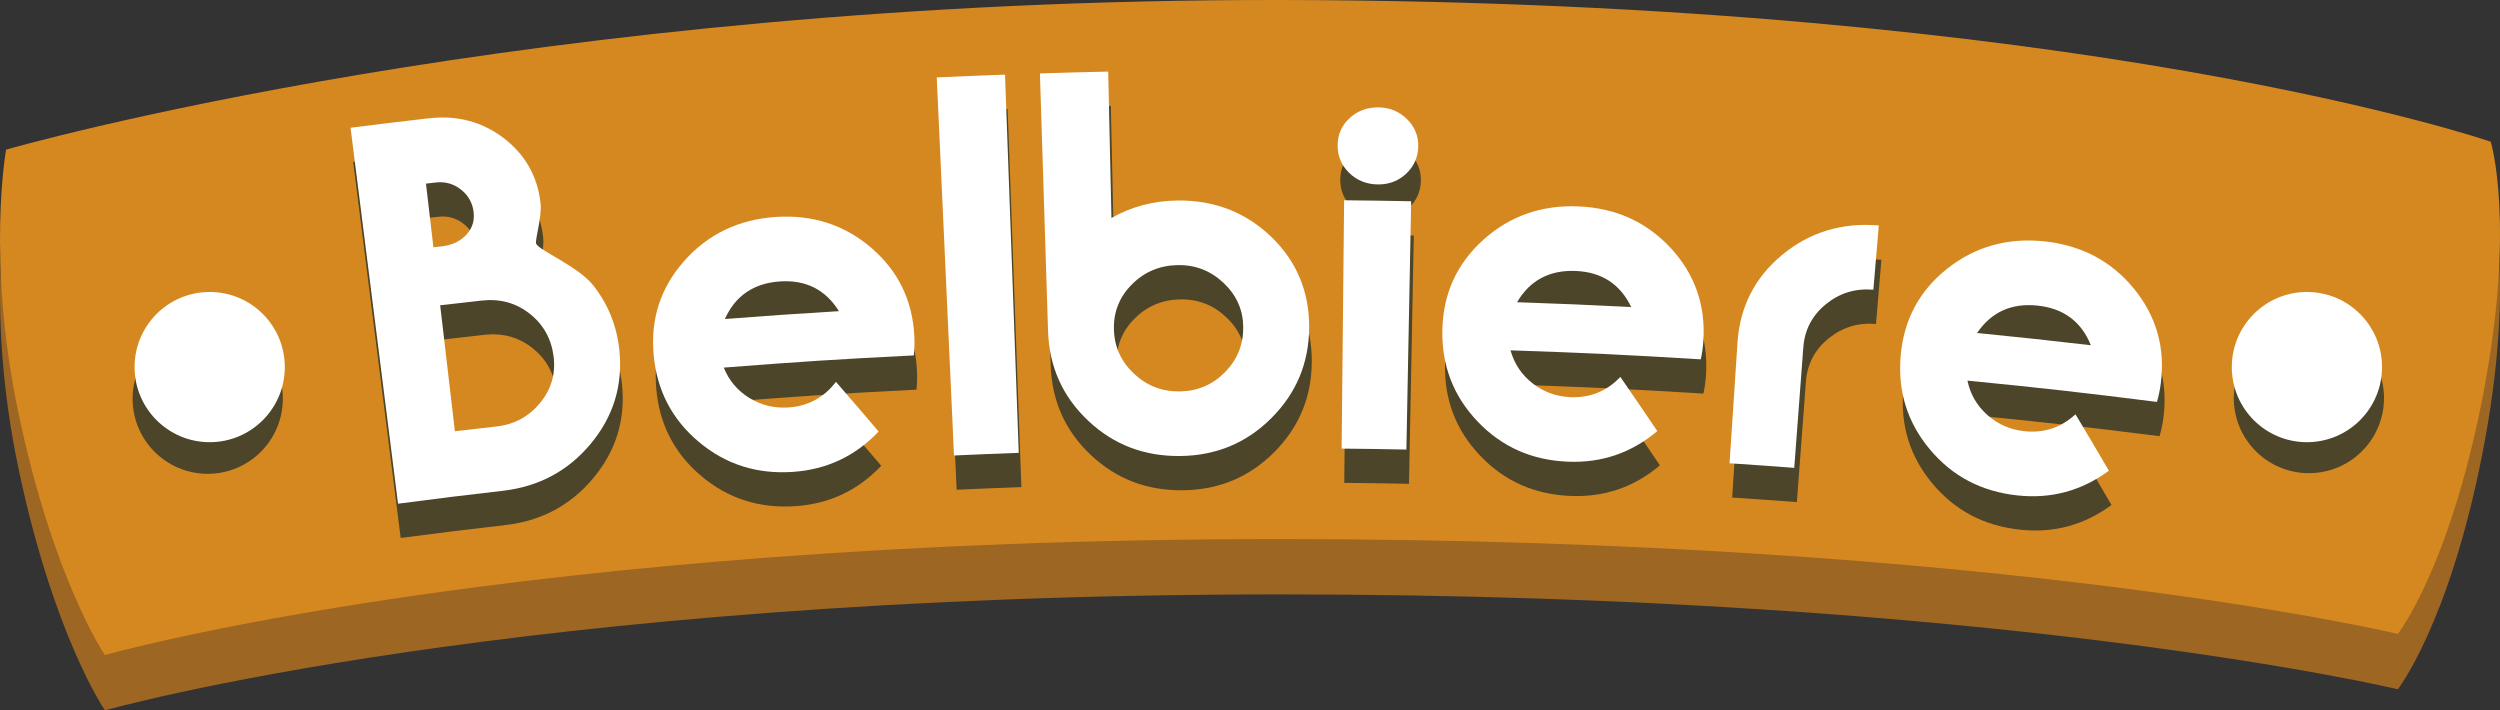
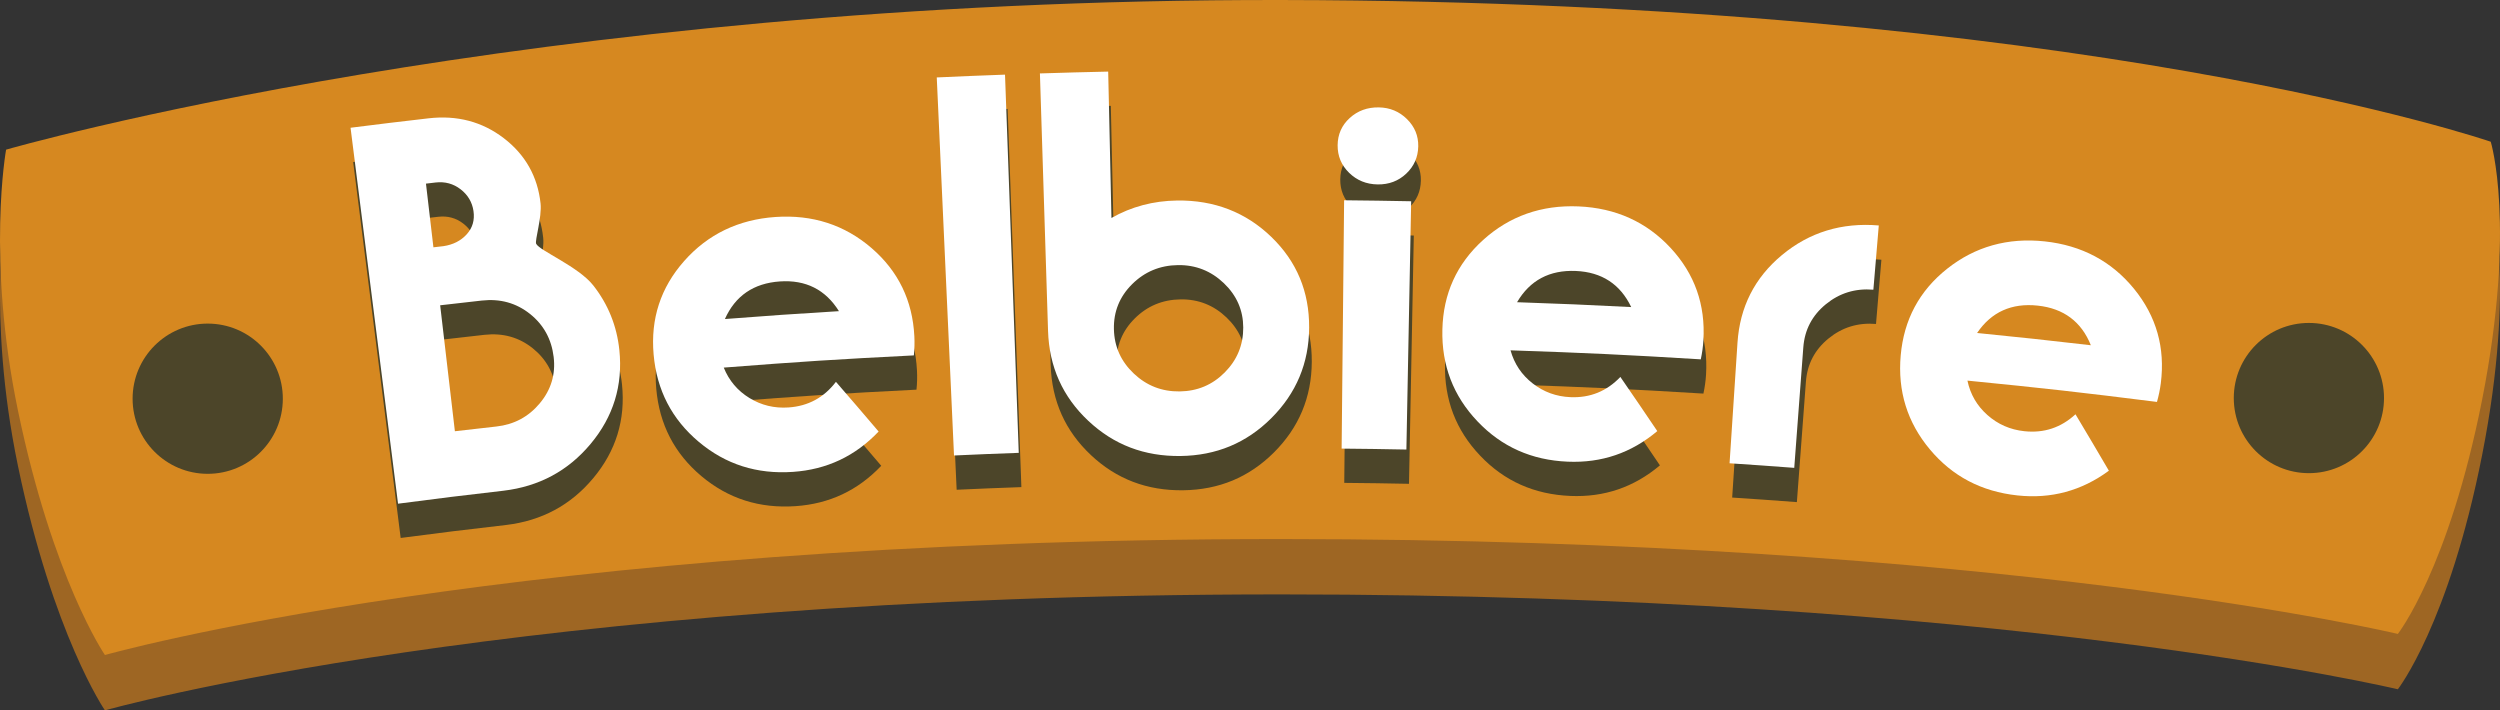
<svg xmlns="http://www.w3.org/2000/svg" version="1.1" id="Calque_1" x="0px" y="0px" width="316.191px" height="89.844px" viewBox="40.729 58.823 316.191 89.844" enable-background="new 40.729 58.823 316.191 89.844" xml:space="preserve">
  <rect x="40.729" y="58.823" width="316.191" height="89.844" fill="#333333" stroke="none" />
  <g id="Calque_22">
</g>
  <g id="Calque_3">
    <path fill="#9E6623" d="M54,148.667c0,0-6.558-9.539-11-30.917c-4-19.25-1.5-33-1.5-33s65.953-19.084,161.34-18.926   C304.395,65.992,355.75,83.75,355.75,83.75s3.25,10.584-1.083,32.584C350.447,137.758,344,146,344,146s-50.135-12-141.333-12   C105.553,134,54,148.667,54,148.667z" />
    <path fill="#D68820" d="M54,141.667c0,0-6.558-9.539-11-30.917c-4-19.25-1.5-33-1.5-33s65.953-19.084,161.34-18.926   C304.395,58.992,355.75,76.75,355.75,76.75s3.25,10.584-1.083,32.584C350.447,130.758,344,139,344,139s-50.135-12-141.333-12   C105.553,127,54,141.667,54,141.667z" />
  </g>
  <g id="Calque_24">
</g>
  <g id="Calque_7">
</g>
  <g id="Calque_33">
    <g>
      <g>
        <path fill="#4C4529" d="M119.396,107.432c0.465,4.484-0.771,8.441-3.63,11.861c-2.858,3.421-6.52,5.389-11.026,5.928     c-5.339,0.616-8.005,0.942-13.336,1.641c-2-15.85-4.004-31.698-6.007-47.548c3.944-0.498,5.918-0.737,9.866-1.193     c3.608-0.417,6.789,0.425,9.513,2.511c2.724,2.085,4.289,4.86,4.653,8.249c0.188,1.754-0.744,4.709-0.557,5.104     c0.414,0.874,5.349,2.882,7.229,5.275C117.98,101.652,119.08,104.391,119.396,107.432z M100.945,89.84     c-0.166-1.116-0.71-2.035-1.628-2.743c-0.918-0.709-1.975-0.994-3.167-0.856c-0.485,0.056-0.728,0.083-1.213,0.14     c0.376,3.222,0.564,4.834,0.941,8.056c0.506-0.06,0.761-0.089,1.267-0.147c1.219-0.181,2.196-0.676,2.939-1.49     C100.827,91.984,101.117,90.996,100.945,89.84z M111.086,108.296c-0.27-2.243-1.266-4.058-2.996-5.438     c-1.73-1.379-3.762-1.946-6.08-1.689c-2.111,0.234-3.166,0.354-5.276,0.6c0.745,6.371,1.118,9.559,1.862,15.93     c2.097-0.245,3.145-0.365,5.243-0.598c2.235-0.248,4.063-1.223,5.492-2.934C110.761,112.455,111.351,110.499,111.086,108.296z" />
        <path fill="#4C4529" d="M156.705,105.686c0.041,0.804,0.021,1.61-0.062,2.42c-9.623,0.486-14.432,0.795-24.042,1.543     c0.663,1.646,1.748,2.929,3.252,3.849c1.503,0.919,3.147,1.317,4.939,1.192c2.484-0.17,4.478-1.248,5.996-3.242     c2.174,2.509,3.254,3.767,5.398,6.287c-2.96,3.117-6.555,4.811-10.832,5.104c-4.561,0.313-8.515-0.944-11.912-3.796     s-5.317-6.527-5.713-11.063c-0.393-4.494,0.879-8.438,3.868-11.814c2.989-3.376,6.85-5.241,11.535-5.564     c4.685-0.323,8.756,0.994,12.157,3.926C154.69,97.459,156.478,101.188,156.705,105.686z M147.167,102.512     c-1.7-2.727-4.199-3.984-7.474-3.76c-3.317,0.229-5.639,1.821-6.948,4.755C138.512,103.063,141.396,102.863,147.167,102.512z" />
        <path fill="#4C4529" d="M169.91,120.432c-3.275,0.118-4.913,0.185-8.188,0.334c-0.729-15.938-1.452-31.878-2.182-47.816     c3.453-0.157,5.18-0.229,8.633-0.354C168.751,88.54,169.33,104.484,169.91,120.432z" />
        <path fill="#4C4529" d="M206.639,104.58c-0.022,4.511-1.638,8.325-4.785,11.467c-3.149,3.141-6.959,4.725-11.485,4.784     c-4.566,0.06-8.438-1.416-11.668-4.455c-3.23-3.038-4.943-6.821-5.086-11.372c-0.343-10.854-0.686-21.706-1.028-32.56     c3.454-0.109,5.181-0.155,8.635-0.232c0.165,7.405,0.247,11.107,0.412,18.513c2.519-1.428,5.296-2.168,8.312-2.207     c4.692-0.062,8.68,1.483,11.911,4.604C205.085,96.241,206.662,100.07,206.639,104.58z M198.305,104.574     c-0.009-2.17-0.821-4.036-2.446-5.594c-1.626-1.557-3.566-2.322-5.809-2.293c-2.283,0.03-4.222,0.84-5.807,2.418     s-2.346,3.476-2.297,5.686c0.049,2.211,0.893,4.078,2.519,5.613c1.625,1.537,3.553,2.287,5.795,2.259     c2.244-0.029,4.143-0.83,5.707-2.408C197.529,108.678,198.313,106.785,198.305,104.574z" />
        <path fill="#4C4529" d="M220.436,81.668c-0.026,1.372-0.535,2.522-1.519,3.451c-0.985,0.93-2.192,1.384-3.619,1.363     s-2.625-0.51-3.604-1.469c-0.979-0.958-1.467-2.12-1.453-3.492c0.013-1.371,0.521-2.52,1.527-3.438     c1.006-0.917,2.229-1.365,3.672-1.344c1.401,0.021,2.597,0.517,3.574,1.482C219.991,79.188,220.462,80.337,220.436,81.668z      M218.934,120.014c-3.275-0.063-4.912-0.088-8.188-0.119c0.105-10.47,0.211-20.938,0.314-31.408     c3.394,0.034,5.09,0.06,8.482,0.125C219.343,99.078,219.137,109.546,218.934,120.014z" />
        <path fill="#4C4529" d="M256.503,106.207c-0.049,0.803-0.161,1.602-0.333,2.396c-9.62-0.586-14.436-0.812-24.061-1.137     c0.477,1.711,1.412,3.104,2.804,4.186s2.978,1.66,4.772,1.736c2.485,0.104,4.586-0.744,6.315-2.558     c1.882,2.733,2.817,4.104,4.669,6.851c-3.288,2.769-7.051,4.049-11.332,3.866c-4.566-0.194-8.348-1.881-11.402-5.092     c-3.058-3.211-4.556-7.08-4.445-11.631c0.107-4.509,1.809-8.287,5.15-11.311c3.34-3.024,7.381-4.449,12.072-4.25     c4.689,0.199,8.584,1.959,11.639,5.25C255.406,97.805,256.775,101.714,256.503,106.207z M247.373,101.995     c-1.387-2.897-3.729-4.429-7.008-4.567c-3.322-0.142-5.805,1.182-7.43,3.952C238.711,101.579,241.6,101.703,247.373,101.995z" />
        <path fill="#4C4529" d="M278,99.797c-2.279-0.191-4.287,0.426-6.02,1.848c-1.733,1.42-2.679,3.234-2.844,5.443     c-0.459,6.096-0.687,9.146-1.145,15.241c-3.271-0.246-4.908-0.361-8.182-0.577c0.401-6.1,0.603-9.15,1.004-15.249     c0.295-4.5,2.151-8.206,5.619-11.087c3.467-2.881,7.568-4.139,12.25-3.744C278.411,94.922,278.273,96.547,278,99.797z" />
-         <path fill="#4C4529" d="M314.355,111.619c-0.102,0.799-0.267,1.59-0.488,2.372c-9.576-1.207-14.371-1.746-23.969-2.694     c0.363,1.738,1.209,3.188,2.529,4.357c1.32,1.169,2.871,1.85,4.66,2.041c2.479,0.268,4.632-0.443,6.478-2.141     c1.702,2.852,2.548,4.277,4.221,7.137c-3.465,2.55-7.305,3.584-11.57,3.125c-4.55-0.49-8.225-2.42-11.069-5.821     c-2.848-3.402-4.092-7.359-3.688-11.894c0.399-4.492,2.341-8.156,5.875-10.957c3.534-2.799,7.668-3.96,12.342-3.458     c4.673,0.503,8.455,2.515,11.294,5.997C313.808,103.166,314.92,107.152,314.355,111.619z M305.507,106.822     c-1.197-2.981-3.439-4.659-6.707-5.012c-3.31-0.355-5.879,0.804-7.681,3.463C296.877,105.848,299.756,106.156,305.507,106.822z" />
      </g>
    </g>
  </g>
  <g id="Calque_31">
    <g>
      <g>
        <path fill="#FFFFFF" d="M119.063,103.098c0.465,4.483-0.771,8.441-3.629,11.861c-2.858,3.421-6.52,5.389-11.026,5.928     c-5.339,0.616-8.005,0.942-13.336,1.641c-2.001-15.85-4.005-31.698-6.007-47.548c3.944-0.498,5.918-0.737,9.866-1.193     c3.608-0.417,6.789,0.424,9.513,2.51c2.724,2.085,4.289,4.861,4.653,8.25c0.188,1.754-0.745,4.71-0.558,5.105     c0.414,0.874,5.35,2.882,7.229,5.275C117.647,97.32,118.747,100.055,119.063,103.098z M100.612,85.505     c-0.166-1.116-0.71-2.034-1.628-2.742c-0.918-0.709-1.976-0.996-3.167-0.858c-0.485,0.056-0.729,0.087-1.214,0.144     c0.376,3.222,0.565,4.832,0.942,8.054c0.506-0.06,0.76-0.088,1.266-0.146c1.219-0.181,2.196-0.677,2.939-1.491     C100.493,87.65,100.784,86.661,100.612,85.505z M110.753,103.964c-0.27-2.243-1.265-4.06-2.996-5.44     c-1.731-1.379-3.763-1.946-6.081-1.689c-2.111,0.234-3.166,0.354-5.276,0.6c0.745,6.371,1.117,9.559,1.862,15.93     c2.097-0.245,3.146-0.365,5.245-0.598c2.235-0.248,4.062-1.223,5.491-2.934C110.428,108.121,111.018,106.167,110.753,103.964z" />
        <path fill="#FFFFFF" d="M156.373,101.352c0.041,0.804,0.02,1.61-0.063,2.42c-9.623,0.486-14.433,0.795-24.043,1.543     c0.663,1.646,1.749,2.928,3.253,3.848c1.503,0.919,3.147,1.318,4.94,1.193c2.484-0.17,4.478-1.248,5.996-3.241     c2.174,2.509,3.254,3.766,5.398,6.286c-2.96,3.117-6.555,4.811-10.833,5.104c-4.561,0.313-8.513-0.944-11.909-3.796     c-3.397-2.852-5.319-6.527-5.716-11.063c-0.393-4.494,0.88-8.438,3.868-11.813c2.989-3.376,6.85-5.243,11.535-5.566     c4.685-0.323,8.756,0.995,12.157,3.927C154.357,93.126,156.146,96.854,156.373,101.352z M146.835,98.178     c-1.7-2.727-4.199-3.985-7.474-3.76c-3.317,0.229-5.64,1.821-6.949,4.755C138.179,98.729,141.063,98.529,146.835,98.178z" />
        <path fill="#FFFFFF" d="M169.577,116.098c-3.275,0.118-4.913,0.185-8.188,0.334c-0.729-15.938-1.454-31.877-2.182-47.815     c3.453-0.157,5.18-0.229,8.633-0.354C168.42,84.206,168.993,100.15,169.577,116.098z" />
        <path fill="#FFFFFF" d="M206.305,100.246c-0.022,4.511-1.637,8.324-4.785,11.467c-3.149,3.141-6.959,4.725-11.484,4.784     c-4.567,0.06-8.44-1.416-11.67-4.455c-3.23-3.038-4.941-6.821-5.084-11.372c-0.343-10.854-0.685-21.706-1.028-32.56     c3.454-0.109,5.181-0.155,8.635-0.232c0.165,7.405,0.247,11.106,0.412,18.512c2.519-1.428,5.294-2.167,8.311-2.206     c4.691-0.062,8.678,1.483,11.911,4.604C204.753,91.909,206.328,95.736,206.305,100.246z M197.97,100.24     c-0.009-2.17-0.819-4.037-2.443-5.593c-1.626-1.557-3.567-2.324-5.809-2.295c-2.284,0.03-4.224,0.841-5.808,2.419     c-1.585,1.578-2.347,3.476-2.297,5.686c0.049,2.211,0.893,4.079,2.519,5.615c1.625,1.535,3.553,2.285,5.796,2.257     c2.243-0.029,4.142-0.827,5.706-2.405C197.198,104.346,197.979,102.451,197.97,100.24z" />
        <path fill="#FFFFFF" d="M220.104,77.334c-0.027,1.372-0.535,2.522-1.521,3.451c-0.983,0.93-2.188,1.384-3.616,1.363     c-1.427-0.021-2.628-0.51-3.607-1.469c-0.978-0.958-1.465-2.12-1.452-3.492c0.013-1.371,0.522-2.521,1.528-3.438     c1.004-0.917,2.231-1.365,3.674-1.344c1.402,0.021,2.594,0.516,3.57,1.481C219.657,74.853,220.129,76.003,220.104,77.334z      M218.604,115.68c-3.275-0.063-4.914-0.088-8.191-0.119c0.105-10.47,0.211-20.938,0.314-31.408     c3.394,0.034,5.088,0.06,8.481,0.125C219.005,94.744,218.807,105.212,218.604,115.68z" />
        <path fill="#FFFFFF" d="M256.168,101.874c-0.049,0.803-0.159,1.603-0.331,2.397c-9.62-0.586-14.435-0.813-24.062-1.139     c0.477,1.711,1.412,3.104,2.804,4.186s2.979,1.66,4.774,1.736c2.486,0.104,4.584-0.744,6.313-2.558     c1.882,2.733,2.819,4.104,4.671,6.851c-3.288,2.769-7.051,4.049-11.332,3.867c-4.564-0.193-8.352-1.882-11.404-5.092     c-3.057-3.211-4.556-7.081-4.445-11.632c0.107-4.509,1.808-8.287,5.148-11.311c3.342-3.024,7.385-4.45,12.074-4.251     c4.689,0.199,8.587,1.96,11.643,5.251C255.078,93.474,256.441,97.381,256.168,101.874z M247.038,97.66     c-1.386-2.898-3.728-4.427-7.006-4.566c-3.321-0.142-5.806,1.182-7.431,3.952C238.376,97.245,241.266,97.368,247.038,97.66z" />
        <path fill="#FFFFFF" d="M277.666,95.463c-2.28-0.192-4.29,0.426-6.021,1.848c-1.731,1.42-2.674,3.234-2.84,5.443     c-0.457,6.096-0.688,9.146-1.146,15.241c-3.271-0.246-4.908-0.362-8.181-0.578c0.4-6.099,0.602-9.151,1.002-15.25     c0.297-4.5,2.155-8.205,5.623-11.086c3.467-2.881,7.565-4.139,12.248-3.743C278.078,90.588,277.939,92.213,277.666,95.463z" />
        <path fill="#FFFFFF" d="M314.022,107.285c-0.102,0.799-0.266,1.59-0.487,2.372c-9.576-1.207-14.373-1.747-23.971-2.695     c0.363,1.738,1.211,3.188,2.531,4.356c1.32,1.17,2.871,1.849,4.659,2.041c2.479,0.267,4.63-0.441,6.476-2.139     c1.702,2.852,2.55,4.277,4.223,7.137c-3.465,2.55-7.306,3.584-11.571,3.125c-4.549-0.49-8.225-2.42-11.069-5.82     c-2.846-3.402-4.092-7.361-3.688-11.896c0.4-4.492,2.342-8.155,5.876-10.955c3.534-2.8,7.667-3.961,12.34-3.458     s8.454,2.515,11.294,5.997C313.474,98.834,314.587,102.818,314.022,107.285z M305.172,102.488     c-1.196-2.981-3.438-4.658-6.707-5.01c-3.311-0.356-5.878,0.803-7.681,3.461C296.542,101.514,299.421,101.822,305.172,102.488z" />
      </g>
    </g>
  </g>
  <g id="Calque_41">
    <circle fill="#4C4529" cx="67" cy="109.25" r="9.5" />
-     <circle fill="#FFFFFF" cx="67.25" cy="105.25" r="9.5" />
    <circle fill="#4C4529" cx="332.75" cy="109.167" r="9.5" />
-     <circle fill="#FFFFFF" cx="332.5" cy="105.25" r="9.5" />
  </g>
  <g id="Calque_38">
</g>
  <g id="Calque_19">
</g>
  <g id="Calque_43">
</g>
  <g id="Calque_20">
</g>
  <g id="Calque_23">
</g>
  <g id="Calque_8">
</g>
  <g id="Calque_18">
</g>
  <g id="Calque_4">
</g>
  <g id="Calque_14">
</g>
  <g id="Calque_5">
</g>
  <g id="Calque_15">
</g>
  <g id="Calque_6">
</g>
  <g id="Calque_39">
</g>
  <g id="Calque_34">
</g>
  <g id="Calque_36">
</g>
  <g id="Calque_13">
</g>
  <g id="Calque_12">
</g>
  <g id="Calque_9">
</g>
  <g id="ajouts_cheveux_et_poils">
</g>
  <g id="Calque_40">
</g>
  <g id="Calque_37">
</g>
  <g id="Calque_35">
</g>
  <g id="Calque_42">
</g>
  <g id="Calque_45">
</g>
  <g id="Calque_44">
</g>
  <g id="Calque_32">
</g>
  <g id="Calque_26">
</g>
  <g id="Calque_27">
</g>
  <g id="Calque_16">
</g>
</svg>